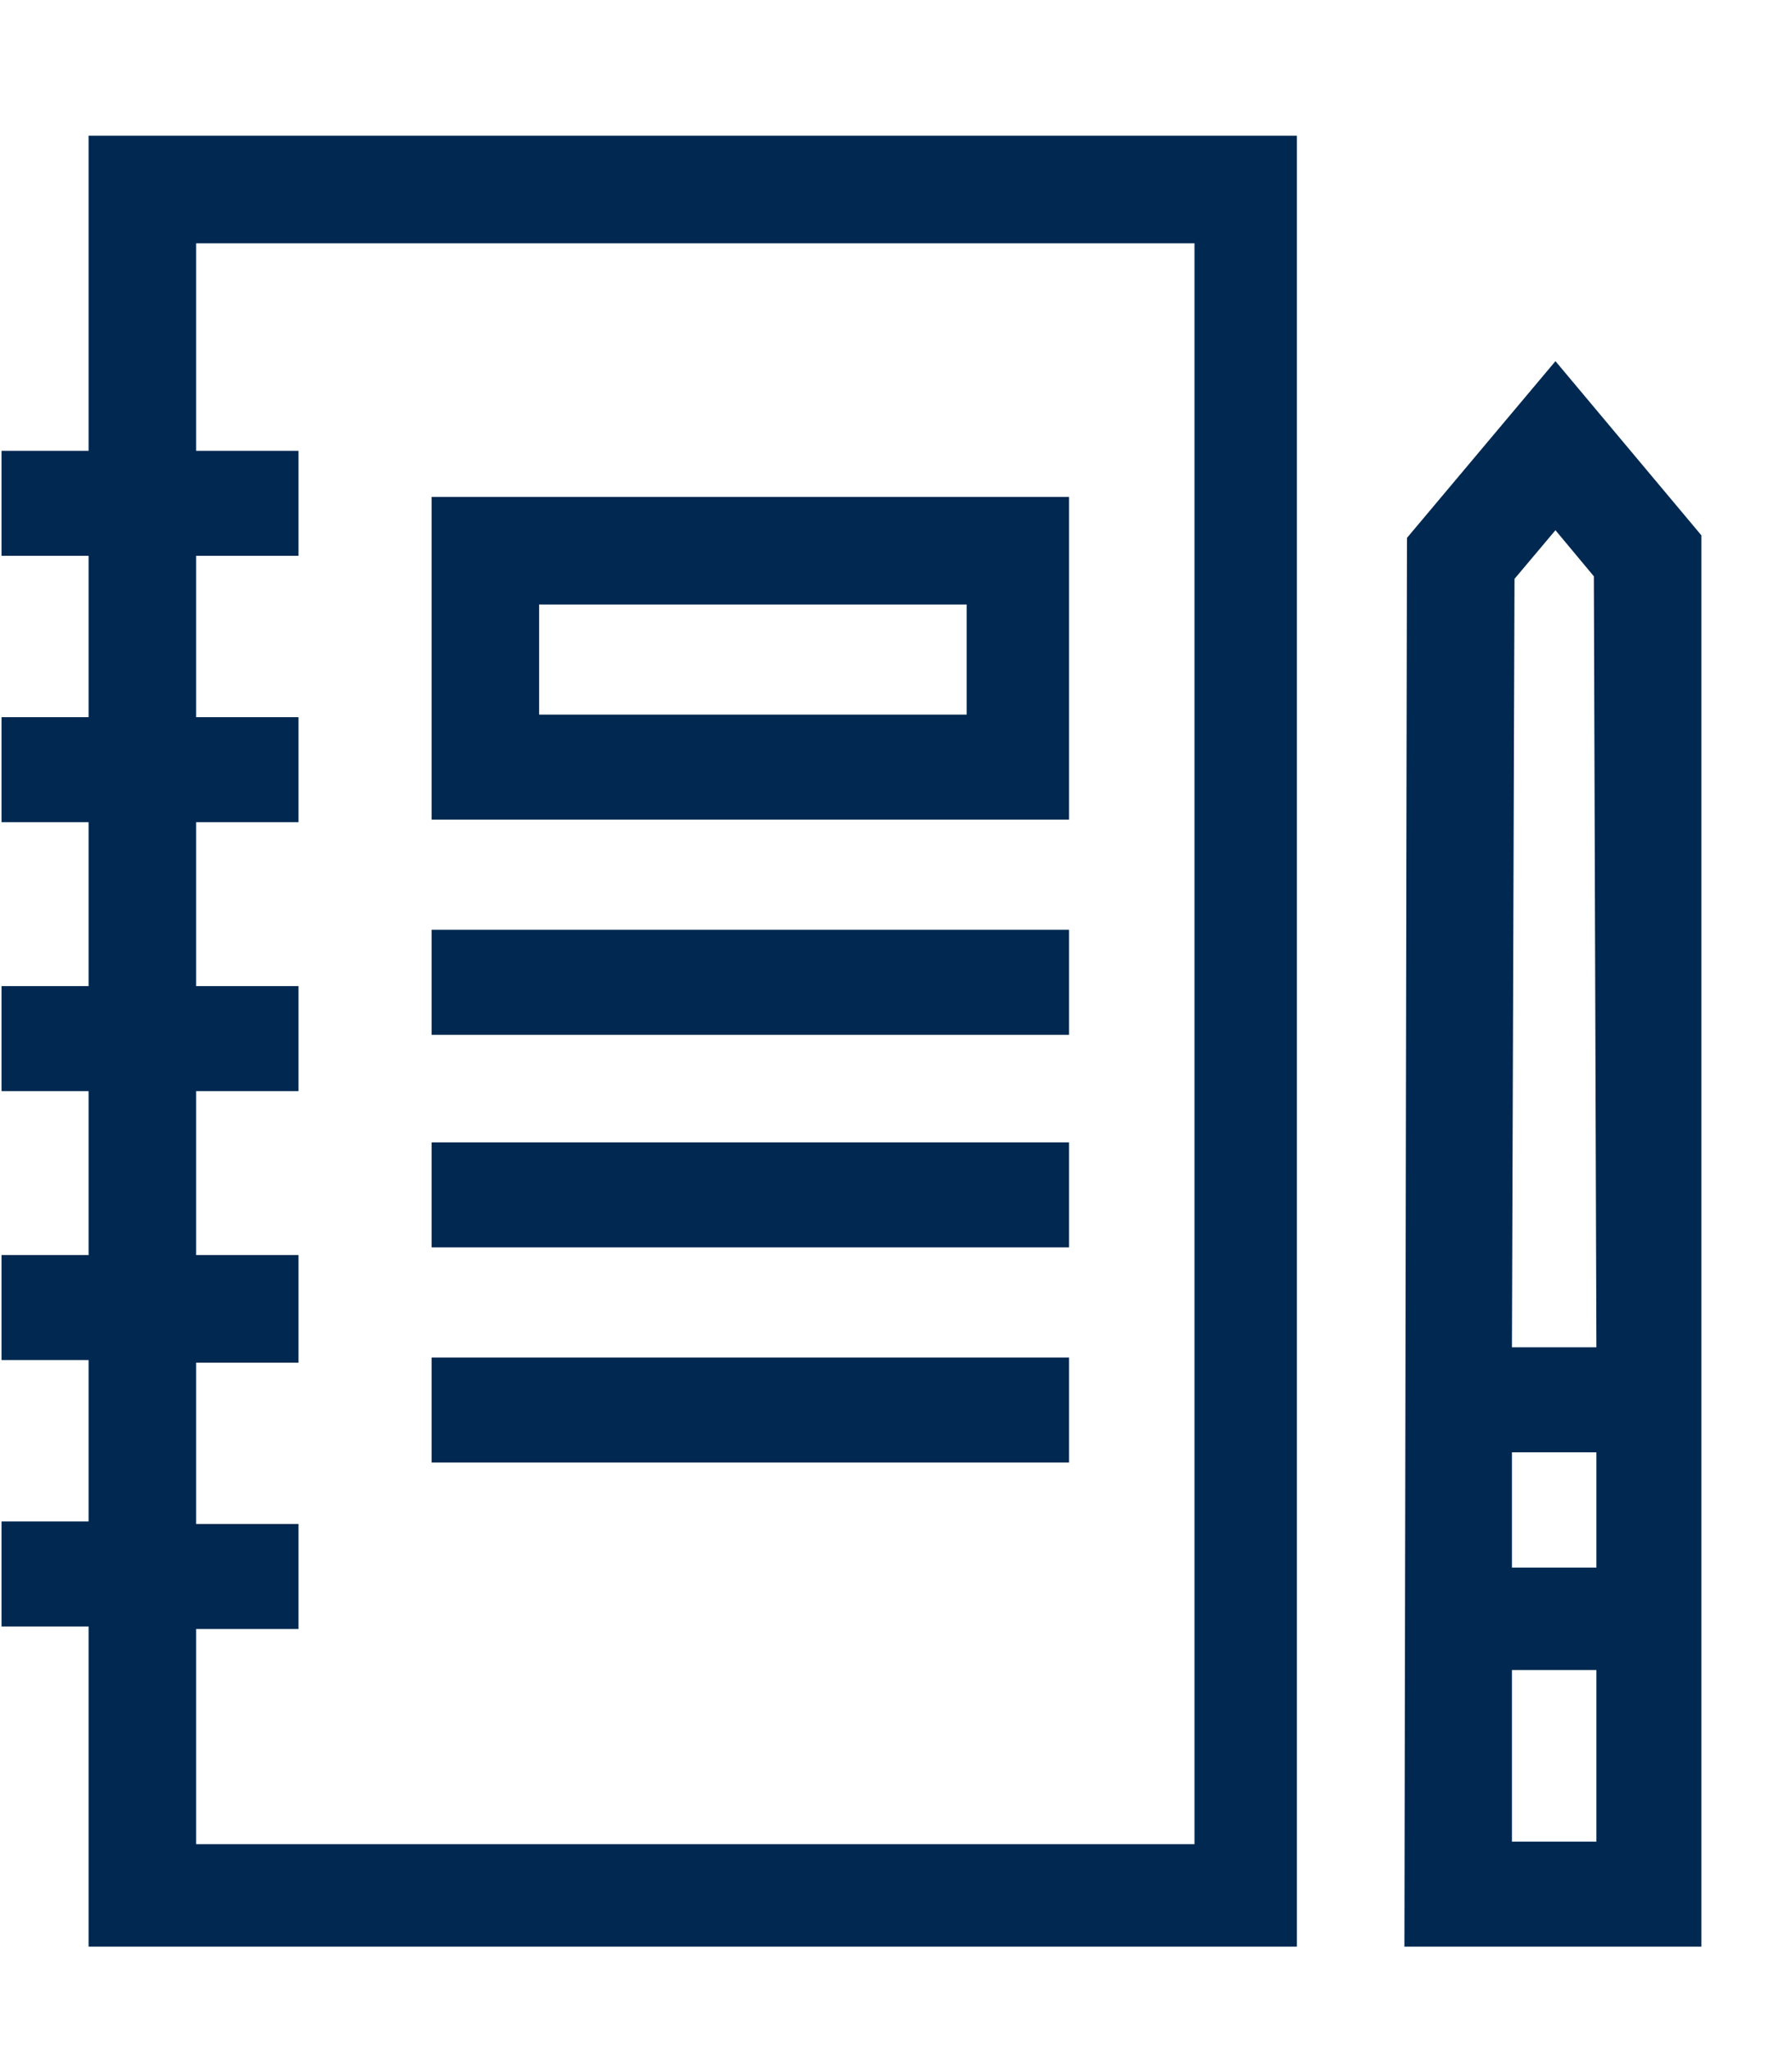
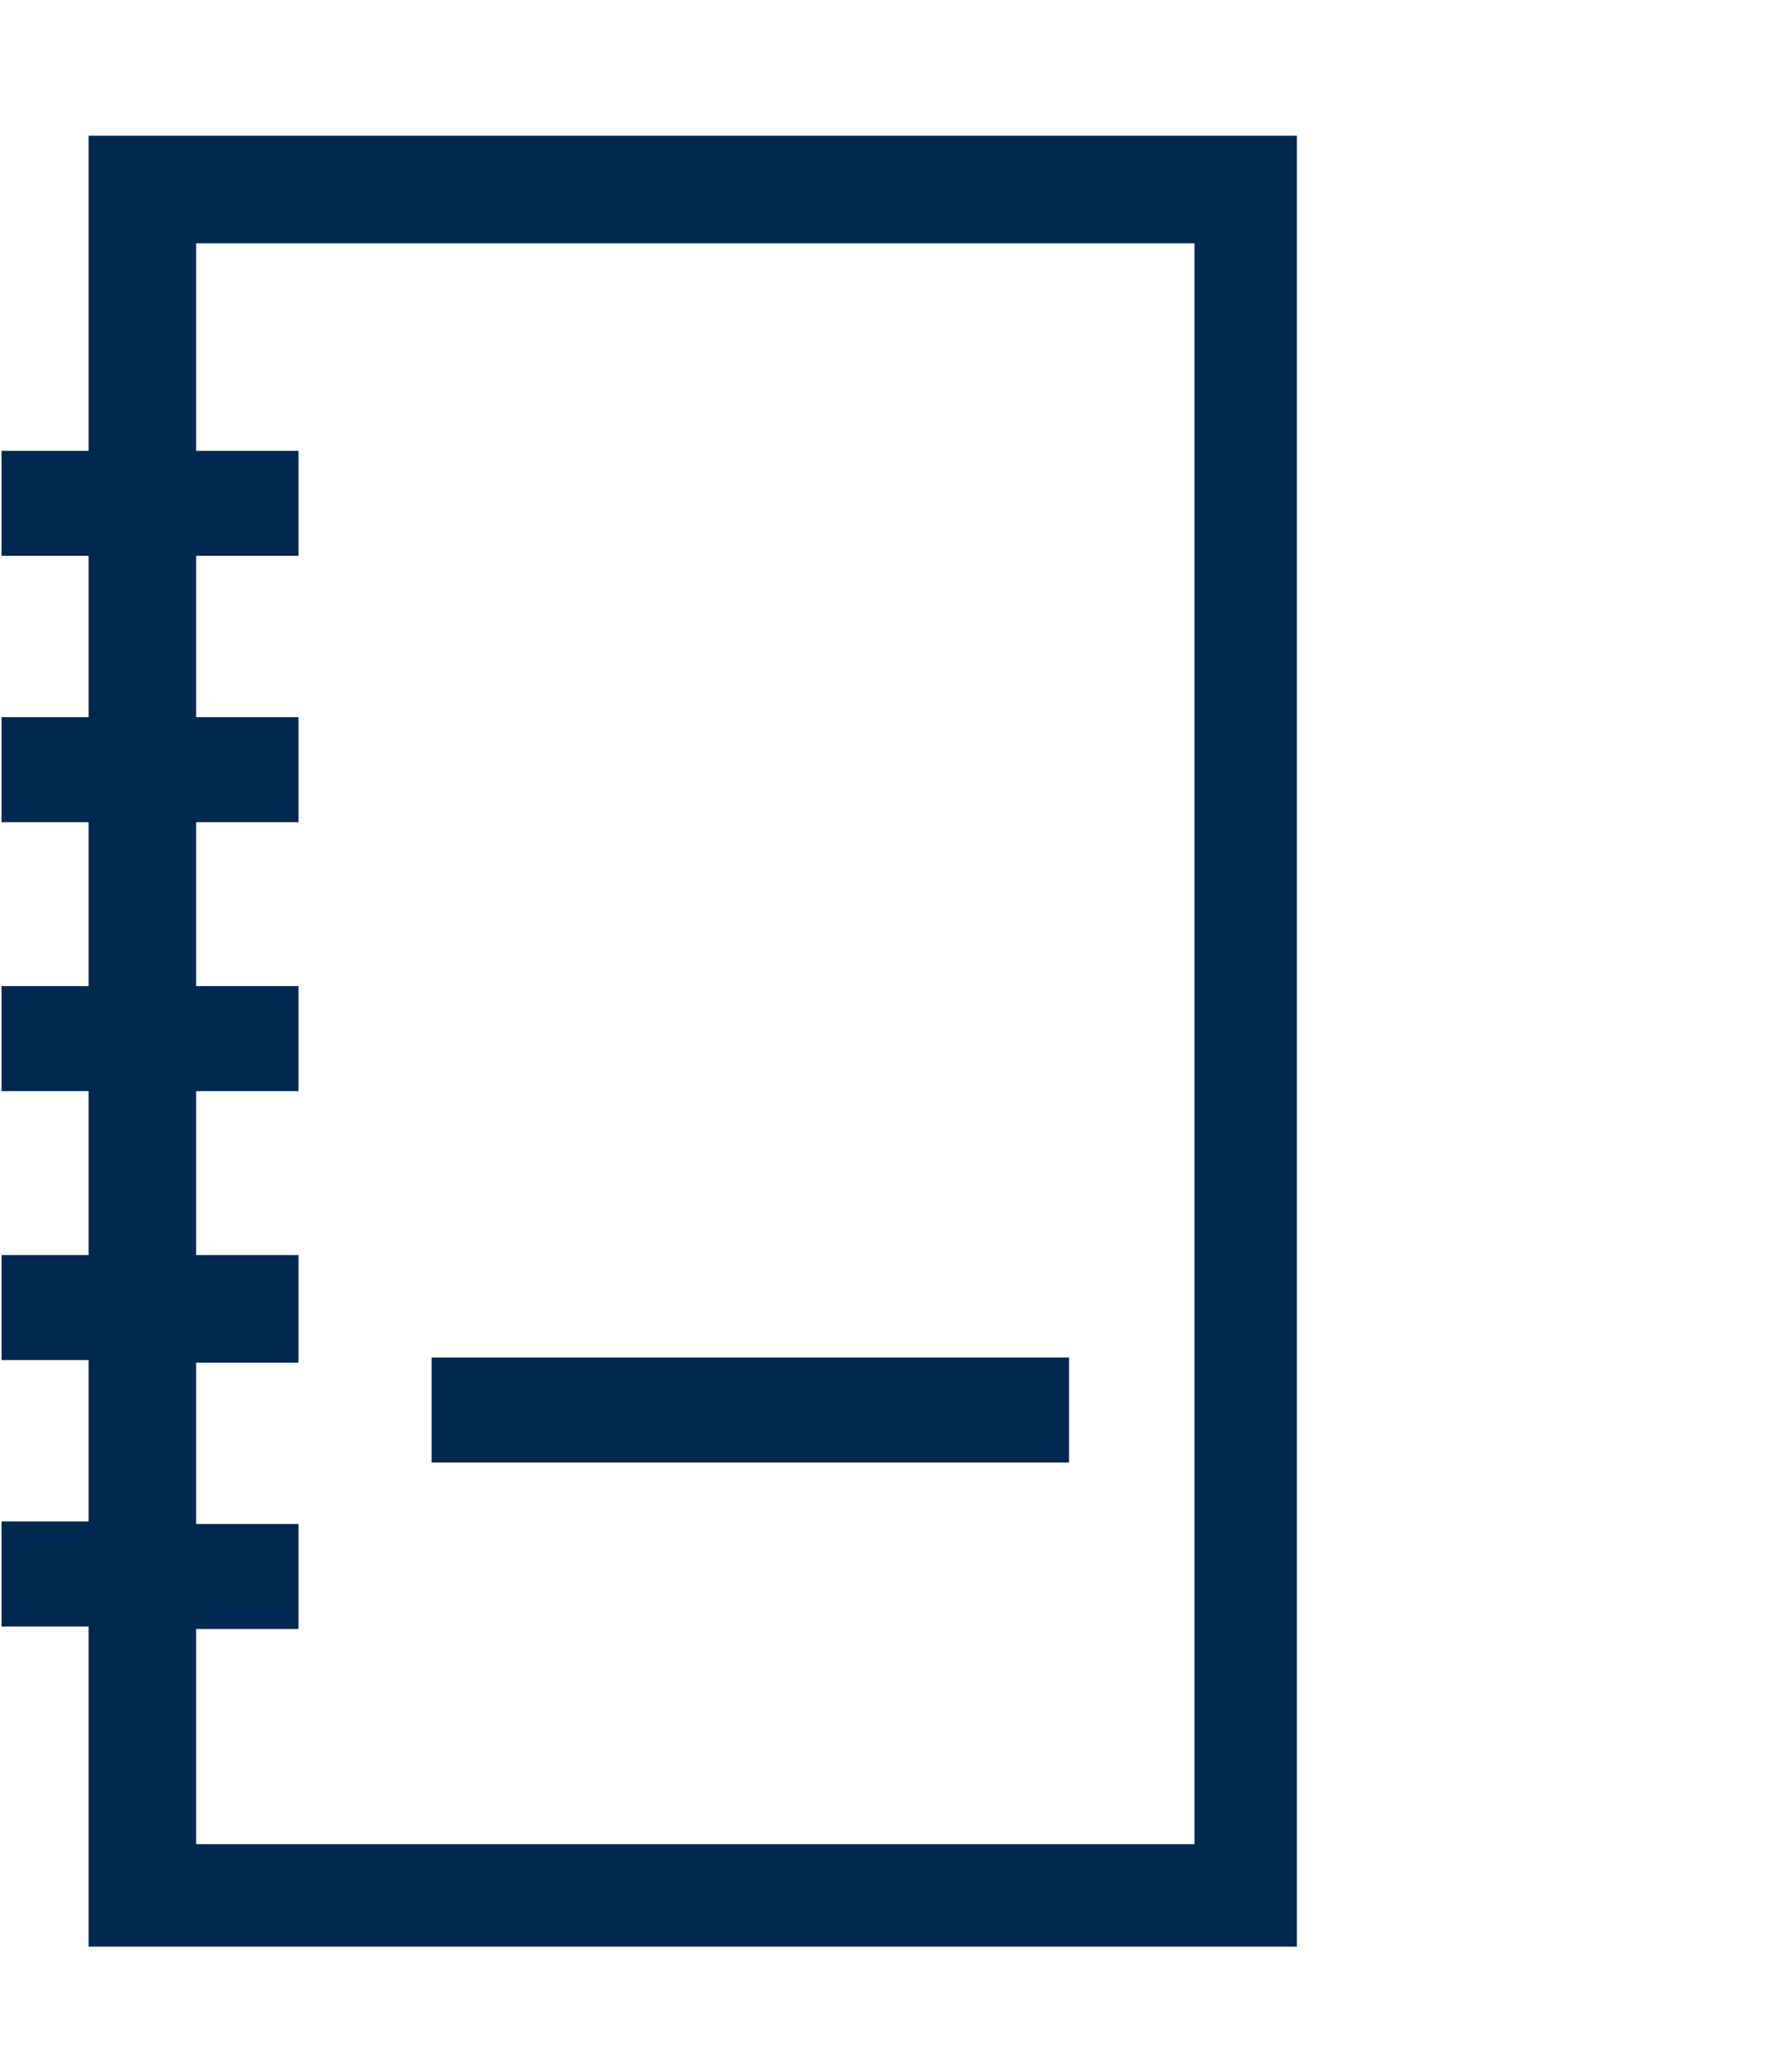
<svg xmlns="http://www.w3.org/2000/svg" id="Ebene_1" data-name="Ebene 1" viewBox="0 0 70 80">
  <defs>
    <style>
      .cls-1 {
        fill: #002850;
      }
    </style>
  </defs>
  <path class="cls-1" d="M3.46,17.6H.06v4.1h3.4v6.3H.06v4.1h3.4v6.4H.06v4.1h3.4v6.4H.06v4.1h3.4v6.3H.06v4.1h3.4v12.5h47.2V5.3H3.46v12.3ZM7.66,63.6h4v-4.1h-4v-6.3h4v-4.2h-4v-6.4h4v-4.1h-4v-6.4h4v-4.1h-4v-6.3h4v-4.1h-4v-8.1h39v62.5H7.66v-8.4Z" />
-   <path class="cls-1" d="M60.76,14.1l-5.8,6.9-.1,55h11.6V20.9l-5.7-6.8ZM62.36,71.9h-3.3v-6.7h3.3v6.7ZM62.36,61.2h-3.3v-4.5h3.3v4.5ZM59.06,52.6l.1-30,1.6-1.9,1.5,1.8.1,30.1h-3.3Z" />
  <rect class="cls-1" x="16.86" y="53" width="24.9" height="4.1" />
-   <path class="cls-1" d="M16.86,32h24.9v-12.6h-24.9v12.6ZM21.06,23.6h16.7v4.3h-16.7v-4.3Z" />
-   <rect class="cls-1" x="16.86" y="44.6" width="24.9" height="4.1" />
-   <rect class="cls-1" x="16.86" y="36.3" width="24.9" height="4.1" />
</svg>